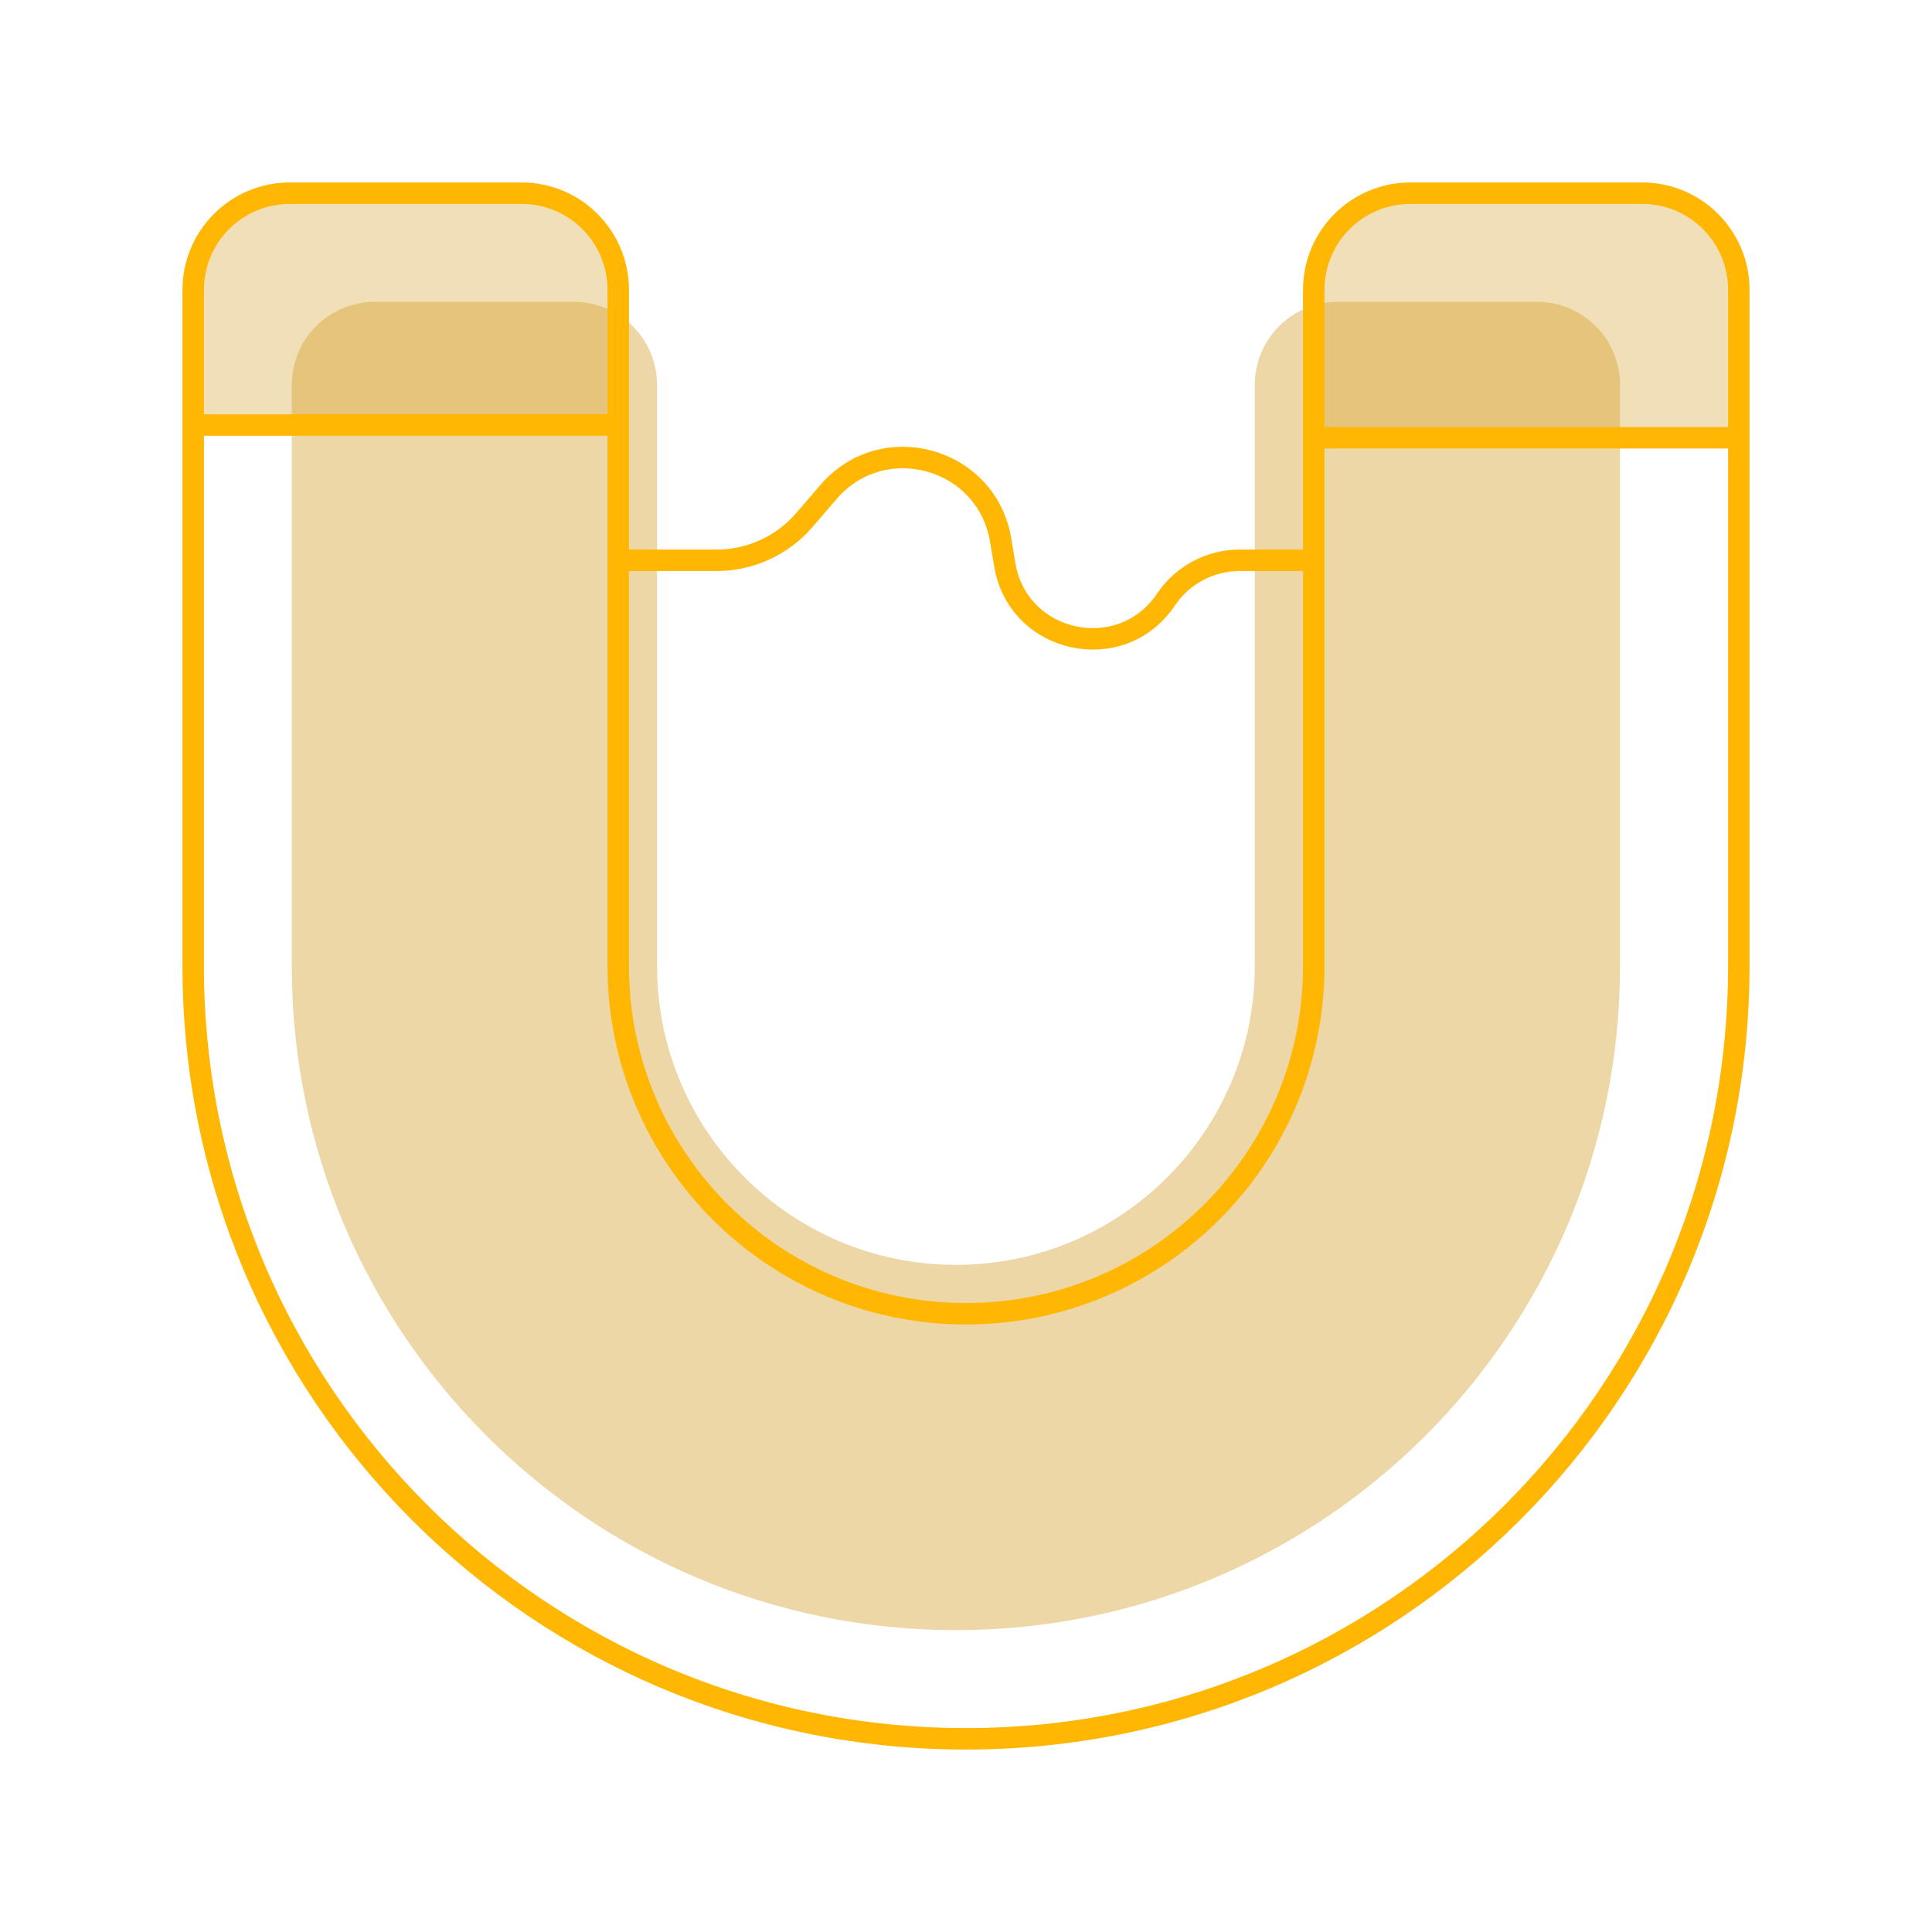
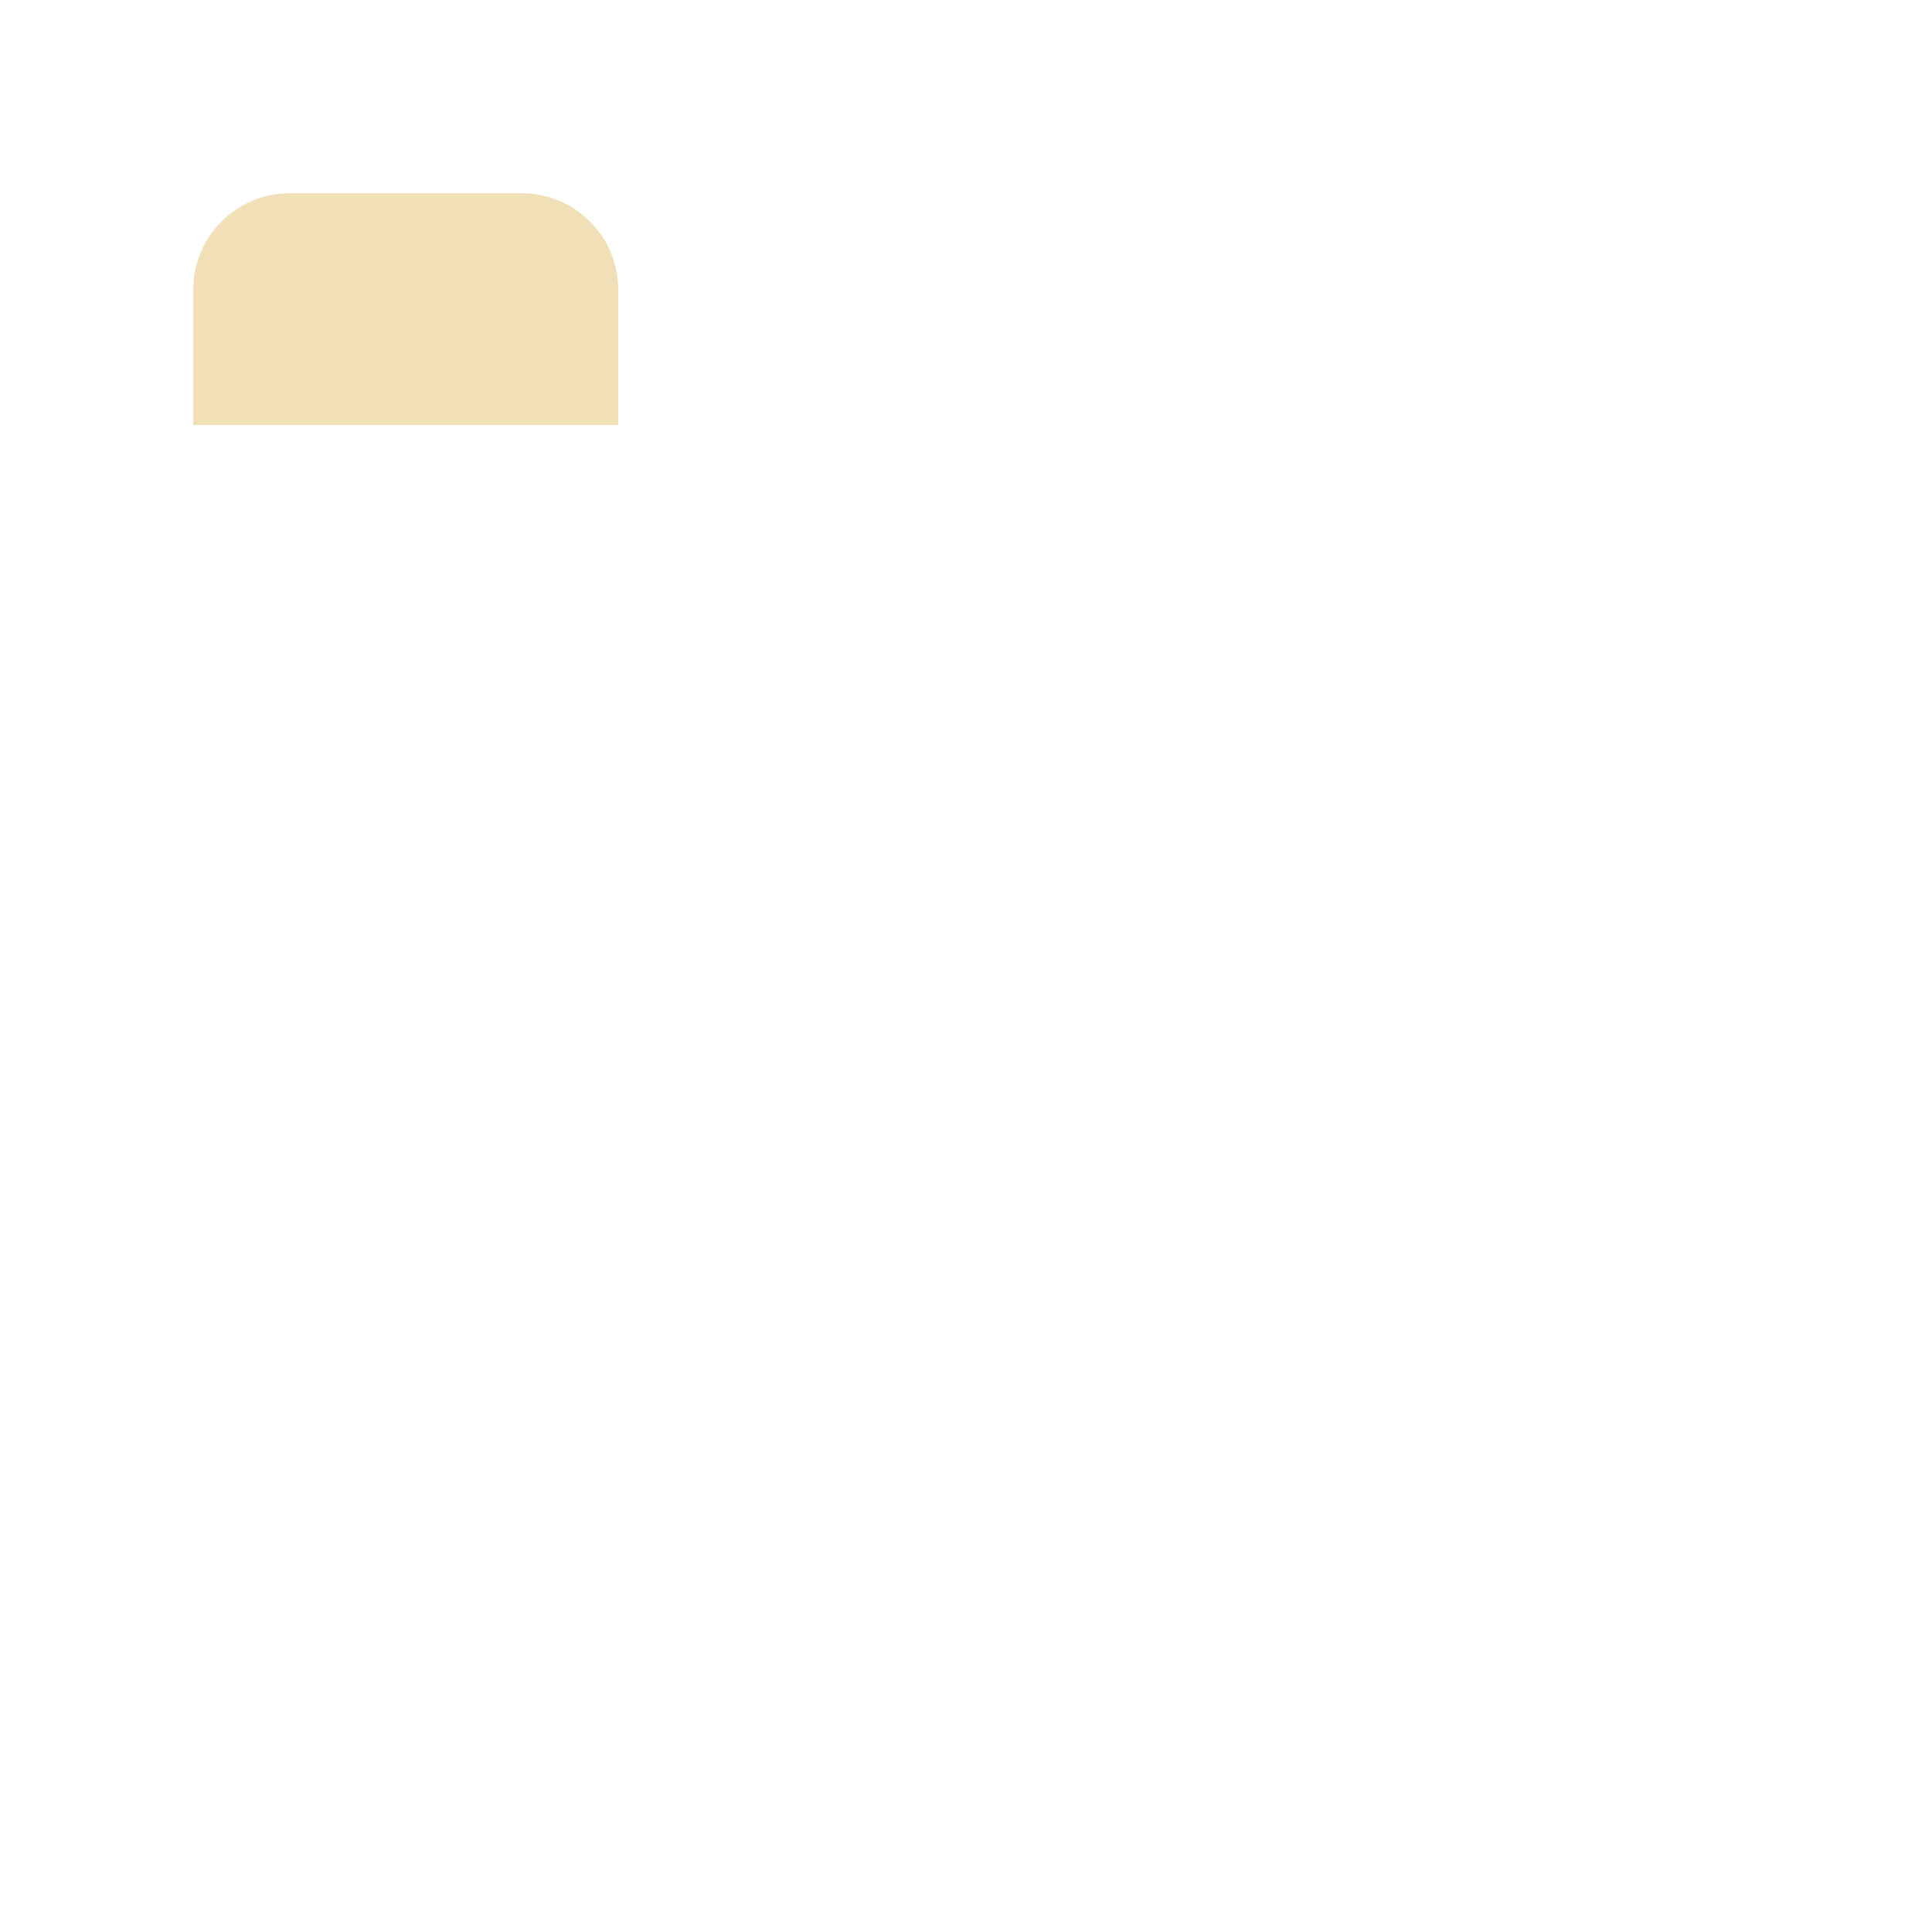
<svg xmlns="http://www.w3.org/2000/svg" width="90" height="90" viewBox="0 0 90 90" fill="none">
-   <path opacity="0.4" fill-rule="evenodd" clip-rule="evenodd" d="M17.46 14.062C15.324 14.062 13.592 15.794 13.592 17.93V23.344V45C13.592 62.086 27.444 75.938 44.53 75.938C61.616 75.938 75.468 62.086 75.468 45V23.851V17.93C75.468 15.794 73.736 14.062 71.6 14.062H62.319C60.183 14.062 58.452 15.794 58.452 17.93L58.452 23.851V28.758L58.452 45C58.452 52.689 52.219 58.922 44.53 58.922C36.841 58.922 30.608 52.689 30.608 45L30.608 28.758L30.608 23.344V17.93C30.608 15.794 28.877 14.062 26.741 14.062H17.46Z" fill="#D29B21" />
-   <path d="M81 13.501C81 11.015 78.985 9 76.5 9H65.7C63.215 9 61.2 11.015 61.2 13.501L61.2 20.391H81V13.501Z" fill="#D29B21" fill-opacity="0.32" />
  <path d="M13.5 9C11.015 9 9 11.015 9 13.501V19.8H28.8V13.501C28.8 11.015 26.785 9 24.3 9H13.5Z" fill="#D29B21" fill-opacity="0.32" />
-   <path d="M61.2 26.101L61.2 45.001C61.2 53.947 53.947 61.2 45 61.2C36.053 61.2 28.8 53.947 28.8 45.001L28.8 26.101M61.2 26.101V20.391M61.2 26.101H57.75C56.372 26.101 55.086 26.786 54.317 27.929C52.23 31.035 47.42 29.993 46.805 26.302L46.615 25.159C45.974 21.313 41.137 19.961 38.595 22.918L37.475 24.221C36.449 25.414 34.954 26.101 33.38 26.101H28.8M28.8 26.101L28.8 19.8M81 20.391V45.001C81 64.883 64.882 81.001 45 81.001C25.118 81.001 9 64.883 9 45.001V19.8M81 20.391V13.501C81 11.015 78.985 9 76.5 9H65.7C63.215 9 61.2 11.015 61.2 13.501L61.2 20.391M81 20.391H61.2M28.8 19.8V13.501C28.8 11.015 26.785 9 24.3 9H13.5C11.015 9 9 11.015 9 13.501V19.8M28.8 19.8H9" stroke="#FFB703" stroke-linecap="round" stroke-linejoin="round" />
</svg>